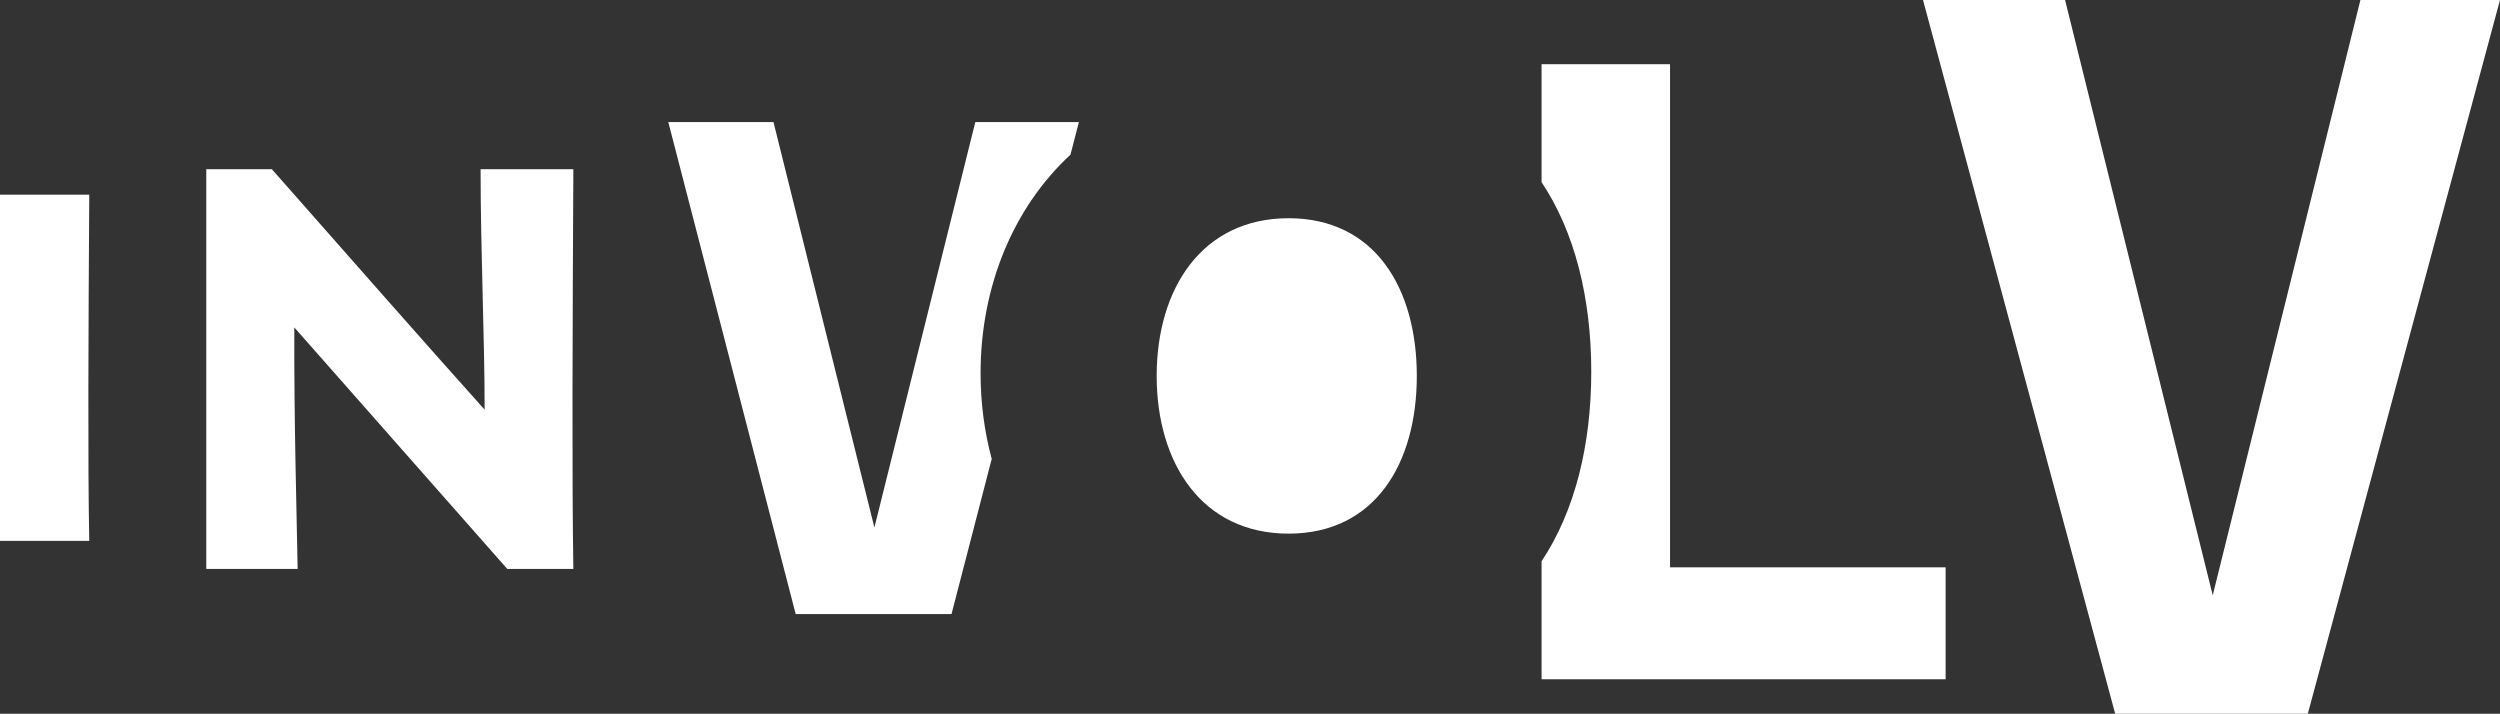
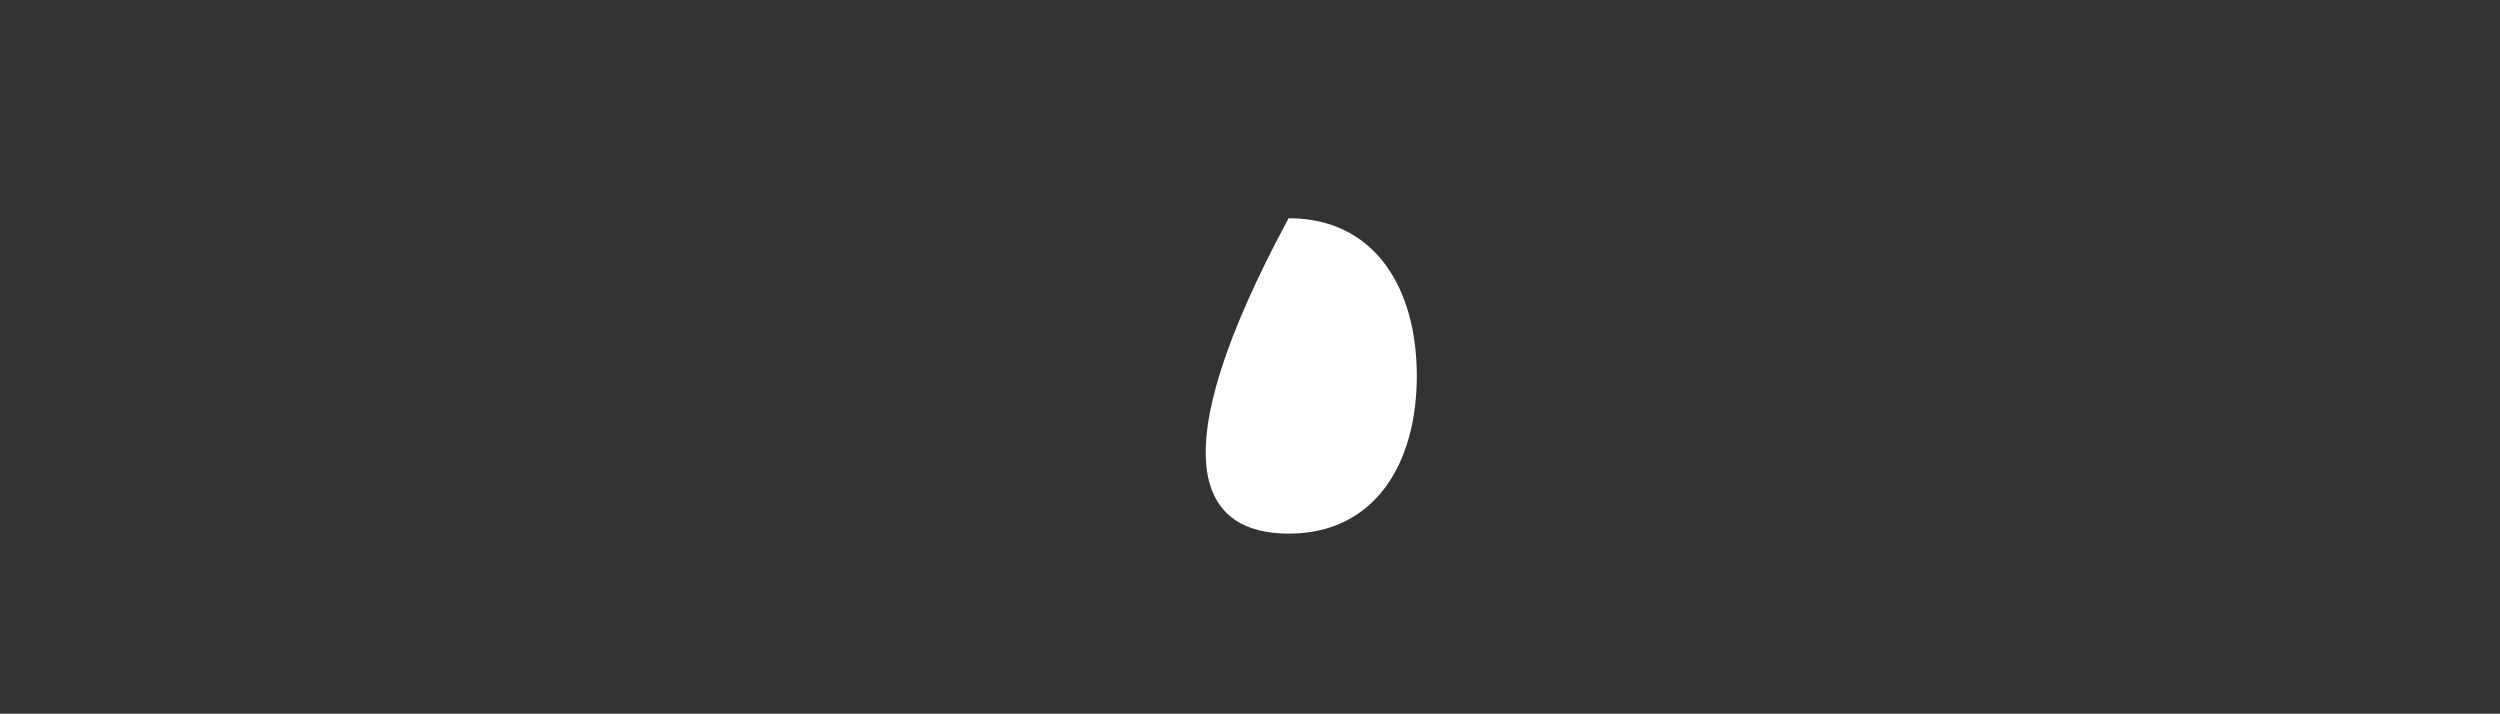
<svg xmlns="http://www.w3.org/2000/svg" width="1296" height="370" viewBox="0 0 1296 370" fill="none">
  <rect x="0" y="0" width="1296" height="370" fill="#333333" stroke="none" />
-   <path d="M505.629 63.279H559.308L554.934 80.17C525.588 107.329 508.332 148.037 508.332 193.545C508.332 208.977 510.337 223.893 514.104 237.898L493.264 318.342H412.487L346.443 63.279H400.973L453.286 273.442L505.598 63.279H505.629ZM0 100.919C0 169.637 0 237.625 0 280.399H46.267C45.477 240.237 45.842 171.854 46.267 100.919H0ZM249.138 87.704C249.138 130.842 251.235 174.285 251.235 212.38C223.802 181.819 177.11 128.777 140.928 87.704H106.934V294.92H154.295C153.779 264.48 152.412 219.914 152.564 169.728C197.616 220.825 244.977 274.505 262.961 294.92H297.228C296.469 248.561 296.803 169.606 297.228 87.704H249.138ZM1223.64 0L1147.08 308.59L1070.53 0H996.888L1096.59 370.29H1196.3L1296 0H1223.64ZM865.711 33.265H799.151V94.448C816.467 120.362 824.912 154.842 824.912 192.694C824.912 230.546 816.437 265.027 799.151 290.94V352.123H1008.61V294.099H865.742V33.326L865.711 33.265Z" fill="white" />
-   <path d="M668.004 113.131C623.013 113.131 599.621 149.738 599.621 194.881C599.621 240.024 623.013 276.631 668.004 276.631C712.996 276.631 734.474 240.024 734.474 194.881C734.474 149.738 712.996 113.131 668.004 113.131Z" fill="white" />
+   <path d="M668.004 113.131C599.621 240.024 623.013 276.631 668.004 276.631C712.996 276.631 734.474 240.024 734.474 194.881C734.474 149.738 712.996 113.131 668.004 113.131Z" fill="white" />
</svg>